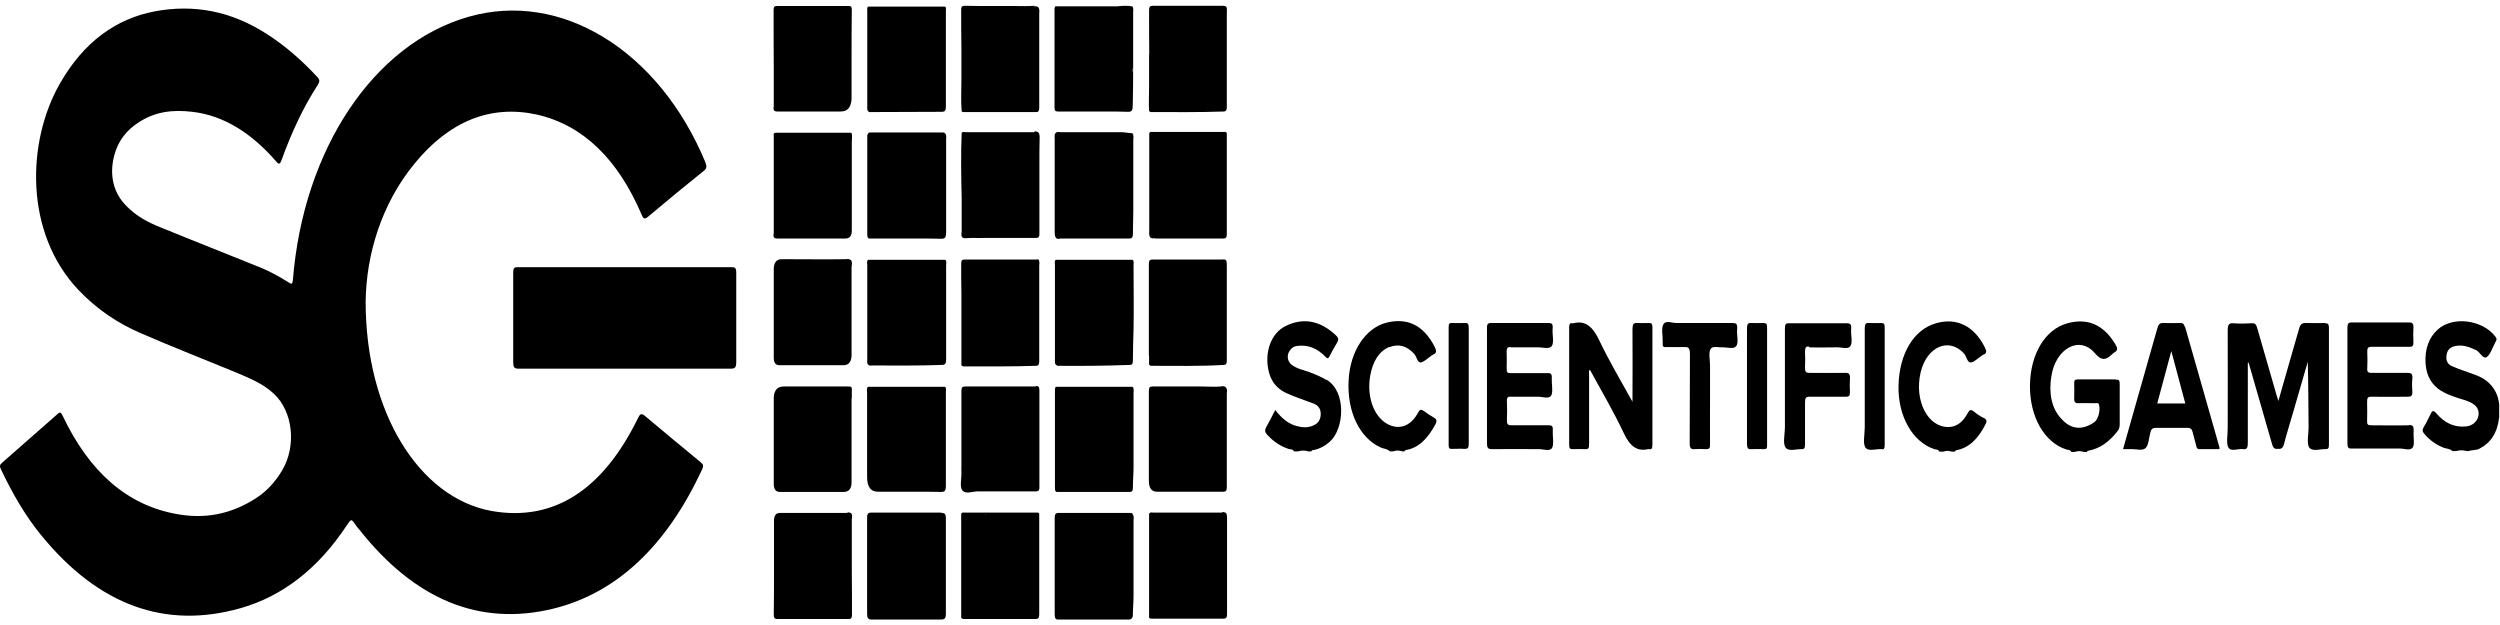
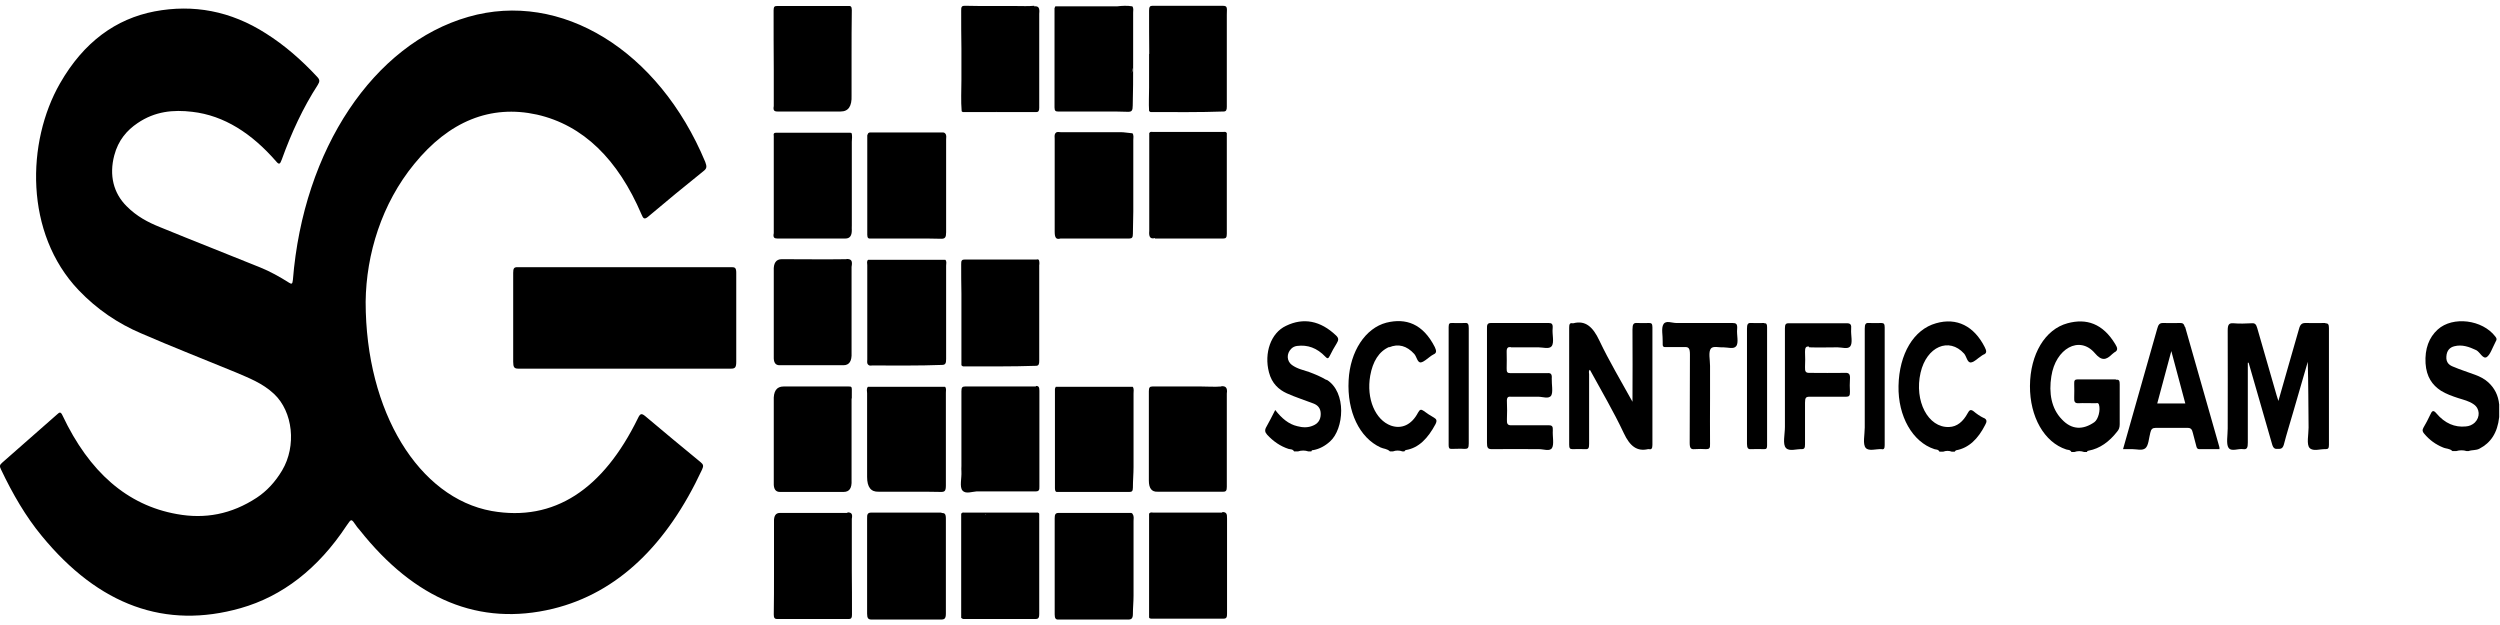
<svg xmlns="http://www.w3.org/2000/svg" width="120px" height="30px" viewBox="0 0 120 30" version="1.1">
  <g id="surface1">
    <path style=" stroke:none;fill-rule:nonzero;fill:rgb(0%,0%,0%);fill-opacity:1;" d="M 101.543 18.211 C 100.941 18.211 100.328 18.211 99.723 18.211 C 99.602 18.211 99.551 18.254 99.562 18.43 C 99.562 18.648 99.574 18.863 99.562 19.082 C 99.551 19.285 99.594 19.355 99.754 19.355 C 100.023 19.34 100.309 19.355 100.59 19.355 C 100.641 19.355 100.711 19.312 100.75 19.422 C 100.832 19.68 100.719 20.129 100.527 20.266 C 99.996 20.633 99.453 20.648 98.969 20.129 C 98.465 19.613 98.336 18.863 98.465 18.062 C 98.668 16.727 99.812 16.09 100.547 16.945 C 100.879 17.34 101.094 17.285 101.383 17 C 101.414 16.973 101.445 16.945 101.484 16.918 C 101.676 16.824 101.645 16.699 101.535 16.523 C 100.93 15.516 100.137 15.273 99.242 15.516 C 98.164 15.805 97.449 17 97.438 18.523 C 97.43 20.008 98.125 21.23 99.18 21.574 C 99.262 21.602 99.359 21.574 99.43 21.695 L 99.574 21.695 C 99.723 21.641 99.883 21.641 100.035 21.695 L 100.176 21.695 C 100.188 21.629 100.227 21.641 100.266 21.629 C 100.789 21.531 101.242 21.207 101.625 20.715 C 101.707 20.621 101.746 20.523 101.746 20.363 C 101.746 19.723 101.746 19.098 101.746 18.457 C 101.746 18.293 101.727 18.211 101.586 18.227 Z M 101.543 18.211 " />
    <path style=" stroke:none;fill-rule:nonzero;fill:rgb(0%,0%,0%);fill-opacity:1;" d="M 63.668 18.238 C 63.395 18.074 63.125 17.965 62.844 17.859 C 62.562 17.762 62.27 17.707 62.008 17.516 C 61.758 17.328 61.746 16.973 61.977 16.742 C 62.059 16.66 62.148 16.621 62.258 16.605 C 62.762 16.539 63.215 16.699 63.617 17.121 C 63.707 17.219 63.758 17.23 63.828 17.082 C 63.93 16.879 64.039 16.672 64.16 16.484 C 64.262 16.32 64.262 16.227 64.129 16.102 C 63.387 15.395 62.57 15.23 61.727 15.641 C 61 15.98 60.668 16.945 60.91 17.871 C 61.051 18.414 61.383 18.703 61.766 18.879 C 62.188 19.07 62.621 19.203 63.043 19.367 C 63.227 19.438 63.395 19.57 63.395 19.871 C 63.395 20.184 63.227 20.348 63.023 20.43 C 62.773 20.539 62.52 20.523 62.27 20.457 C 61.855 20.363 61.516 20.074 61.211 19.68 C 61.062 19.969 60.93 20.238 60.789 20.484 C 60.699 20.633 60.711 20.742 60.82 20.863 C 61.121 21.191 61.465 21.422 61.848 21.547 C 61.938 21.574 62.047 21.547 62.117 21.668 L 62.301 21.668 C 62.469 21.613 62.641 21.613 62.801 21.668 L 62.945 21.668 C 62.965 21.586 63.016 21.613 63.055 21.602 C 63.336 21.547 63.598 21.41 63.84 21.191 C 64.512 20.594 64.652 18.824 63.68 18.227 Z M 63.668 18.238 " />
    <path style=" stroke:none;fill-rule:nonzero;fill:rgb(0%,0%,0%);fill-opacity:1;" d="M 66.676 16.672 C 67.121 16.484 67.523 16.594 67.883 16.988 C 68.004 17.121 68.035 17.422 68.207 17.395 C 68.355 17.367 68.5 17.219 68.641 17.121 C 68.688 17.082 68.75 17.043 68.801 17.016 C 68.973 16.945 68.949 16.836 68.871 16.66 C 68.297 15.531 67.48 15.258 66.547 15.488 C 65.539 15.75 64.805 16.863 64.734 18.254 C 64.652 19.762 65.258 21.016 66.266 21.477 C 66.414 21.547 66.574 21.531 66.719 21.668 L 66.859 21.668 C 67.008 21.613 67.168 21.613 67.32 21.668 L 67.41 21.668 C 67.41 21.668 67.441 21.613 67.48 21.602 C 68.105 21.504 68.547 21.027 68.902 20.363 C 68.992 20.184 68.949 20.117 68.832 20.047 C 68.66 19.953 68.5 19.844 68.336 19.723 C 68.215 19.641 68.156 19.641 68.066 19.805 C 67.754 20.402 67.27 20.605 66.766 20.43 C 66.012 20.156 65.578 19.137 65.77 18.035 C 65.891 17.355 66.184 16.863 66.695 16.648 Z M 66.676 16.672 " />
    <path style=" stroke:none;fill-rule:nonzero;fill:rgb(0%,0%,0%);fill-opacity:1;" d="M 95.215 20.062 C 95.043 19.98 94.871 19.859 94.723 19.734 C 94.59 19.641 94.531 19.68 94.449 19.832 C 94.23 20.238 93.938 20.484 93.555 20.496 C 92.547 20.539 91.875 19.246 92.188 17.887 C 92.477 16.633 93.555 16.172 94.277 16.973 C 94.398 17.109 94.43 17.438 94.621 17.395 C 94.781 17.367 94.922 17.203 95.074 17.109 C 95.113 17.082 95.156 17.043 95.195 17.027 C 95.387 16.961 95.355 16.836 95.266 16.66 C 94.754 15.652 93.926 15.23 92.93 15.516 C 91.855 15.816 91.16 16.988 91.129 18.523 C 91.098 19.98 91.805 21.219 92.852 21.559 C 92.93 21.586 93.031 21.559 93.094 21.68 L 93.273 21.68 C 93.414 21.629 93.555 21.629 93.684 21.68 L 93.828 21.68 C 93.828 21.68 93.855 21.629 93.898 21.613 C 94.5 21.504 94.945 21.07 95.285 20.402 C 95.367 20.254 95.395 20.145 95.227 20.062 Z M 95.215 20.062 " />
    <path style=" stroke:none;fill-rule:nonzero;fill:rgb(0%,0%,0%);fill-opacity:1;" d="M 119.961 19.422 C 119.918 18.961 119.727 18.621 119.445 18.359 C 119.254 18.184 119.035 18.074 118.812 17.992 C 118.461 17.859 118.098 17.75 117.746 17.598 C 117.574 17.531 117.402 17.41 117.426 17.109 C 117.445 16.809 117.605 16.672 117.805 16.621 C 118.18 16.523 118.52 16.648 118.863 16.809 C 119.043 16.906 119.184 17.258 119.367 17.137 C 119.527 17.027 119.629 16.715 119.75 16.484 C 119.77 16.457 119.777 16.414 119.797 16.387 C 119.859 16.293 119.84 16.238 119.777 16.156 C 119.156 15.34 117.734 15.164 117.012 15.816 C 116.59 16.199 116.387 16.742 116.426 17.438 C 116.469 18.09 116.75 18.484 117.164 18.754 C 117.426 18.918 117.715 19.016 117.996 19.109 C 118.25 19.191 118.512 19.246 118.742 19.41 C 119.035 19.613 119.055 20.02 118.793 20.281 C 118.66 20.402 118.52 20.457 118.359 20.469 C 117.828 20.523 117.352 20.32 116.949 19.844 C 116.801 19.668 116.738 19.707 116.648 19.914 C 116.547 20.129 116.449 20.32 116.328 20.523 C 116.258 20.648 116.277 20.715 116.355 20.809 C 116.617 21.125 116.922 21.34 117.262 21.477 C 117.414 21.547 117.586 21.52 117.715 21.652 L 117.898 21.652 C 118.066 21.602 118.238 21.602 118.398 21.652 L 118.492 21.652 C 118.66 21.586 118.852 21.629 119.023 21.531 C 119.547 21.258 119.879 20.785 119.961 20.02 L 119.961 19.395 C 119.961 19.395 119.93 19.395 119.918 19.395 Z M 119.961 19.422 " />
    <path style=" stroke:none;fill-rule:nonzero;fill:rgb(0%,0%,0%);fill-opacity:1;" d="M 111.609 15.504 C 111.297 15.504 110.973 15.516 110.66 15.504 C 110.492 15.504 110.41 15.57 110.352 15.789 C 110.027 16.934 109.695 18.062 109.363 19.246 C 109.332 19.137 109.305 19.055 109.281 18.988 C 108.973 17.91 108.66 16.824 108.348 15.75 C 108.297 15.57 108.238 15.504 108.094 15.516 C 107.793 15.531 107.492 15.543 107.199 15.516 C 107 15.504 106.93 15.57 106.93 15.855 C 106.938 17.422 106.93 19 106.93 20.566 C 106.93 20.891 106.848 21.312 106.969 21.492 C 107.109 21.695 107.43 21.52 107.672 21.559 C 107.863 21.586 107.895 21.477 107.895 21.246 C 107.895 19.969 107.895 18.688 107.895 17.41 L 107.934 17.41 C 107.953 17.477 107.977 17.559 107.996 17.625 C 108.348 18.863 108.711 20.09 109.062 21.328 C 109.121 21.531 109.203 21.559 109.344 21.547 C 109.465 21.547 109.566 21.547 109.625 21.34 C 109.758 20.824 109.918 20.32 110.066 19.805 C 110.301 18.988 110.539 18.172 110.773 17.367 C 110.801 18.43 110.801 19.477 110.812 20.523 C 110.812 20.863 110.703 21.34 110.863 21.504 C 111.035 21.68 111.367 21.547 111.629 21.559 C 111.75 21.559 111.789 21.52 111.789 21.355 C 111.789 19.492 111.789 17.613 111.789 15.75 C 111.789 15.57 111.75 15.516 111.617 15.516 Z M 111.609 15.504 " />
    <path style=" stroke:none;fill-rule:nonzero;fill:rgb(0%,0%,0%);fill-opacity:1;" d="M 79.164 15.504 C 78.973 15.504 78.781 15.516 78.59 15.504 C 78.41 15.488 78.359 15.559 78.359 15.816 C 78.371 16.934 78.359 18.062 78.359 19.285 C 77.797 18.266 77.242 17.34 76.77 16.348 C 76.457 15.68 76.094 15.367 75.523 15.516 C 75.512 15.516 75.492 15.516 75.473 15.516 C 75.34 15.488 75.32 15.586 75.32 15.734 C 75.32 17.598 75.32 19.477 75.32 21.34 C 75.32 21.504 75.352 21.559 75.473 21.559 C 75.684 21.559 75.883 21.547 76.094 21.559 C 76.258 21.574 76.277 21.492 76.277 21.301 C 76.277 20.184 76.277 19.082 76.277 17.965 C 76.277 17.898 76.238 17.805 76.316 17.75 C 76.871 18.77 77.453 19.75 77.945 20.797 C 78.238 21.422 78.582 21.68 79.105 21.559 C 79.113 21.559 79.133 21.559 79.156 21.559 C 79.266 21.586 79.316 21.531 79.316 21.355 C 79.316 19.477 79.316 17.586 79.316 15.707 C 79.316 15.531 79.266 15.504 79.156 15.504 Z M 79.164 15.504 " />
-     <path style=" stroke:none;fill-rule:nonzero;fill:rgb(0%,0%,0%);fill-opacity:1;" d="M 115.621 20.414 C 115.02 20.43 114.406 20.414 113.801 20.414 C 113.66 20.414 113.609 20.375 113.621 20.172 C 113.629 19.887 113.629 19.586 113.621 19.301 C 113.621 19.109 113.648 19.043 113.801 19.043 C 114.395 19.055 114.988 19.043 115.582 19.043 C 115.734 19.043 115.805 19 115.793 18.77 C 115.773 18.578 115.773 18.375 115.793 18.184 C 115.812 17.938 115.734 17.898 115.574 17.898 C 114.988 17.898 114.406 17.898 113.82 17.898 C 113.68 17.898 113.609 17.859 113.629 17.652 C 113.641 17.41 113.641 17.148 113.629 16.906 C 113.621 16.699 113.672 16.648 113.82 16.648 C 114.434 16.648 115.051 16.648 115.664 16.648 C 115.805 16.648 115.855 16.594 115.844 16.402 C 115.832 16.184 115.832 15.965 115.844 15.75 C 115.855 15.531 115.793 15.477 115.645 15.477 C 114.719 15.477 113.801 15.477 112.875 15.477 C 112.715 15.477 112.676 15.543 112.676 15.75 C 112.676 16.66 112.676 17.57 112.676 18.496 C 112.676 19.422 112.676 20.348 112.676 21.273 C 112.676 21.477 112.715 21.531 112.867 21.531 C 113.648 21.531 114.434 21.531 115.219 21.531 C 115.422 21.531 115.691 21.652 115.812 21.477 C 115.914 21.328 115.832 20.961 115.855 20.703 C 115.863 20.469 115.824 20.402 115.645 20.402 Z M 115.621 20.414 " />
    <path style=" stroke:none;fill-rule:nonzero;fill:rgb(0%,0%,0%);fill-opacity:1;" d="M 72.512 16.672 C 72.957 16.672 73.41 16.672 73.852 16.672 C 74.062 16.672 74.355 16.77 74.477 16.621 C 74.617 16.441 74.496 16.047 74.527 15.762 C 74.547 15.543 74.477 15.504 74.336 15.504 C 73.41 15.504 72.492 15.504 71.566 15.504 C 71.395 15.504 71.367 15.586 71.375 15.789 C 71.375 16.699 71.375 17.613 71.375 18.539 C 71.375 19.465 71.375 20.348 71.375 21.246 C 71.375 21.477 71.406 21.559 71.598 21.559 C 72.363 21.547 73.117 21.559 73.883 21.559 C 74.094 21.559 74.387 21.68 74.496 21.504 C 74.605 21.328 74.516 20.945 74.535 20.66 C 74.547 20.469 74.496 20.414 74.355 20.414 C 73.75 20.414 73.137 20.414 72.535 20.414 C 72.371 20.414 72.32 20.348 72.332 20.129 C 72.344 19.844 72.344 19.57 72.332 19.285 C 72.32 19.07 72.383 19.027 72.523 19.043 C 72.965 19.043 73.398 19.043 73.84 19.043 C 74.055 19.043 74.336 19.164 74.457 18.988 C 74.555 18.824 74.477 18.457 74.484 18.172 C 74.504 17.938 74.426 17.898 74.273 17.91 C 73.68 17.91 73.086 17.91 72.492 17.91 C 72.363 17.91 72.312 17.871 72.32 17.68 C 72.32 17.422 72.332 17.164 72.32 16.906 C 72.312 16.688 72.383 16.648 72.523 16.66 Z M 72.512 16.672 " />
    <path style=" stroke:none;fill-rule:nonzero;fill:rgb(0%,0%,0%);fill-opacity:1;" d="M 86.844 16.672 C 87.297 16.688 87.75 16.672 88.203 16.672 C 88.414 16.672 88.684 16.77 88.805 16.633 C 88.945 16.469 88.836 16.09 88.855 15.805 C 88.875 15.598 88.836 15.516 88.652 15.516 C 87.719 15.516 86.793 15.516 85.855 15.516 C 85.715 15.516 85.676 15.57 85.676 15.762 C 85.676 16.688 85.676 17.613 85.676 18.539 C 85.676 19.191 85.676 19.844 85.676 20.496 C 85.676 20.852 85.555 21.328 85.727 21.504 C 85.887 21.68 86.23 21.547 86.48 21.559 C 86.609 21.559 86.641 21.504 86.641 21.328 C 86.641 20.66 86.641 19.992 86.641 19.328 C 86.641 19.082 86.691 19.043 86.863 19.043 C 87.445 19.043 88.031 19.043 88.613 19.043 C 88.754 19.043 88.805 19 88.797 18.797 C 88.785 18.605 88.785 18.402 88.797 18.211 C 88.816 17.98 88.766 17.887 88.574 17.898 C 88 17.91 87.418 17.898 86.844 17.898 C 86.672 17.898 86.633 17.832 86.641 17.613 C 86.652 17.383 86.652 17.137 86.641 16.891 C 86.641 16.699 86.672 16.621 86.824 16.633 Z M 86.844 16.672 " />
    <path style=" stroke:none;fill-rule:nonzero;fill:rgb(0%,0%,0%);fill-opacity:1;" d="M 83.16 15.504 C 82.266 15.504 81.359 15.504 80.465 15.504 C 80.25 15.504 79.969 15.367 79.848 15.559 C 79.727 15.75 79.82 16.117 79.809 16.402 C 79.809 16.43 79.809 16.441 79.809 16.469 C 79.797 16.621 79.84 16.672 79.949 16.66 C 80.25 16.66 80.555 16.66 80.844 16.66 C 81.047 16.648 81.117 16.699 81.117 17.016 C 81.105 18.43 81.117 19.844 81.105 21.258 C 81.105 21.52 81.168 21.574 81.34 21.559 C 81.52 21.547 81.711 21.547 81.891 21.559 C 82.043 21.559 82.094 21.52 82.082 21.301 C 82.074 20.578 82.082 19.844 82.082 19.125 C 82.082 18.605 82.082 18.09 82.082 17.559 C 82.082 17.273 81.992 16.891 82.125 16.727 C 82.242 16.594 82.516 16.688 82.727 16.672 C 82.938 16.672 83.211 16.77 83.332 16.621 C 83.473 16.457 83.352 16.074 83.383 15.789 C 83.402 15.543 83.332 15.504 83.16 15.504 Z M 83.16 15.504 " />
    <path style=" stroke:none;fill-rule:nonzero;fill:rgb(0%,0%,0%);fill-opacity:1;" d="M 70.5 15.75 C 70.5 15.559 70.461 15.488 70.32 15.504 C 70.109 15.516 69.906 15.504 69.695 15.504 C 69.586 15.504 69.535 15.516 69.535 15.695 C 69.535 17.586 69.535 19.477 69.535 21.367 C 69.535 21.504 69.566 21.547 69.664 21.547 C 69.875 21.547 70.098 21.531 70.309 21.547 C 70.461 21.547 70.5 21.504 70.5 21.285 C 70.5 20.375 70.5 19.465 70.5 18.539 C 70.5 17.613 70.5 16.672 70.5 15.734 Z M 70.5 15.75 " />
    <path style=" stroke:none;fill-rule:nonzero;fill:rgb(0%,0%,0%);fill-opacity:1;" d="M 84.68 15.504 C 84.469 15.504 84.266 15.516 84.055 15.504 C 83.895 15.488 83.855 15.57 83.855 15.777 C 83.855 16.688 83.855 17.598 83.855 18.523 C 83.855 19.449 83.855 20.375 83.855 21.301 C 83.855 21.504 83.906 21.574 84.047 21.559 C 84.258 21.547 84.477 21.559 84.688 21.559 C 84.789 21.559 84.82 21.52 84.82 21.383 C 84.82 19.492 84.82 17.598 84.82 15.707 C 84.82 15.559 84.789 15.504 84.68 15.516 Z M 84.68 15.504 " />
    <path style=" stroke:none;fill-rule:nonzero;fill:rgb(0%,0%,0%);fill-opacity:1;" d="M 90.316 15.504 C 90.113 15.504 89.91 15.516 89.711 15.504 C 89.551 15.488 89.508 15.559 89.508 15.777 C 89.508 16.688 89.508 17.598 89.508 18.523 C 89.508 19.191 89.508 19.859 89.508 20.523 C 89.508 20.863 89.398 21.328 89.559 21.504 C 89.711 21.668 90.043 21.547 90.293 21.559 C 90.293 21.559 90.316 21.559 90.316 21.559 C 90.426 21.586 90.465 21.531 90.465 21.367 C 90.465 19.492 90.465 17.613 90.465 15.723 C 90.465 15.559 90.434 15.504 90.305 15.504 Z M 90.316 15.504 " />
    <path style=" stroke:none;fill-rule:nonzero;fill:rgb(0%,0%,0%);fill-opacity:1;" d="M 104.875 15.695 C 104.824 15.531 104.766 15.504 104.652 15.504 C 104.371 15.504 104.102 15.516 103.82 15.504 C 103.656 15.504 103.598 15.586 103.547 15.777 C 103.324 16.566 103.094 17.355 102.871 18.156 C 102.551 19.273 102.238 20.402 101.906 21.559 C 102.078 21.559 102.219 21.559 102.359 21.559 C 102.57 21.559 102.812 21.641 102.973 21.52 C 103.133 21.395 103.145 21.027 103.215 20.77 C 103.254 20.594 103.324 20.539 103.465 20.539 C 103.98 20.539 104.492 20.539 105.016 20.539 C 105.156 20.539 105.219 20.605 105.258 20.785 C 105.309 20.988 105.367 21.191 105.418 21.395 C 105.438 21.492 105.469 21.559 105.559 21.559 C 105.883 21.559 106.203 21.559 106.535 21.559 C 106.535 21.492 106.535 21.449 106.516 21.41 C 105.973 19.504 105.43 17.598 104.887 15.695 Z M 103.547 19.367 C 103.77 18.539 103.988 17.723 104.223 16.852 C 104.453 17.723 104.676 18.539 104.895 19.367 Z M 103.547 19.367 " />
    <path style=" stroke:none;fill-rule:nonzero;fill:rgb(0%,0%,0%);fill-opacity:1;" d="M 30.965 19.969 C 30.793 19.832 30.73 19.844 30.621 20.074 C 28.949 23.492 26.598 25.055 23.598 24.527 C 20.117 23.898 17.551 19.789 17.551 14.484 C 17.578 12.195 18.324 9.773 19.883 7.871 C 21.555 5.816 23.547 5.012 25.77 5.5 C 27.996 6.004 29.664 7.652 30.793 10.293 C 30.871 10.48 30.922 10.551 31.094 10.414 C 31.98 9.664 32.875 8.93 33.77 8.211 C 33.934 8.086 33.934 7.992 33.852 7.773 C 31.617 2.414 26.93 -0.473 22.48 0.809 C 17.934 2.113 14.562 7.16 14.059 13.434 C 14.039 13.652 13.988 13.641 13.875 13.57 C 13.426 13.285 12.961 13.027 12.488 12.836 C 10.887 12.184 9.277 11.559 7.68 10.902 C 7.105 10.672 6.562 10.387 6.078 9.898 C 5.445 9.27 5.234 8.414 5.484 7.461 C 5.676 6.727 6.098 6.25 6.602 5.91 C 7.438 5.34 8.32 5.258 9.227 5.367 C 10.766 5.543 12.094 6.414 13.254 7.746 C 13.402 7.926 13.445 7.871 13.523 7.664 C 13.988 6.371 14.551 5.16 15.254 4.074 C 15.355 3.91 15.355 3.828 15.227 3.691 C 14.469 2.875 13.656 2.168 12.77 1.609 C 11.07 0.52 9.277 0.195 7.418 0.547 C 5.574 0.902 4.023 2.004 2.879 4.004 C 1.27 6.809 1.168 11.191 3.773 13.926 C 4.668 14.863 5.676 15.531 6.754 15.992 C 8.262 16.648 9.793 17.246 11.312 17.871 C 11.945 18.145 12.598 18.387 13.152 18.906 C 14.066 19.762 14.238 21.41 13.543 22.578 C 13.211 23.137 12.801 23.574 12.328 23.887 C 11.109 24.688 9.84 24.922 8.492 24.676 C 6.109 24.254 4.285 22.66 3 19.941 C 2.918 19.762 2.859 19.777 2.746 19.887 C 1.863 20.66 0.984 21.438 0.102 22.211 C -0.02 22.32 -0.031 22.375 0.051 22.539 C 0.605 23.707 1.238 24.797 2.004 25.723 C 4.75 29.07 7.949 30.215 11.551 29.191 C 13.555 28.621 15.266 27.301 16.633 25.234 C 16.867 24.895 16.855 24.879 17.098 25.234 C 17.148 25.316 17.207 25.367 17.27 25.449 C 19.906 28.77 23.004 30.078 26.547 29.219 C 29.656 28.457 32.02 26.145 33.699 22.539 C 33.781 22.363 33.762 22.293 33.629 22.184 C 32.734 21.449 31.848 20.715 30.965 19.969 Z M 30.965 19.969 " />
    <path style=" stroke:none;fill-rule:nonzero;fill:rgb(0%,0%,0%);fill-opacity:1;" d="M 35.121 12.824 C 31.688 12.824 28.258 12.824 24.836 12.824 C 24.676 12.824 24.633 12.879 24.633 13.094 C 24.633 14.523 24.633 15.938 24.633 17.367 C 24.633 17.625 24.684 17.695 24.875 17.695 C 26.586 17.695 28.285 17.695 29.996 17.695 C 31.707 17.695 33.398 17.695 35.098 17.695 C 35.289 17.695 35.34 17.625 35.34 17.367 C 35.34 15.938 35.34 14.523 35.34 13.094 C 35.34 12.863 35.281 12.824 35.129 12.824 Z M 35.121 12.824 " />
    <path style=" stroke:none;fill-rule:nonzero;fill:rgb(0%,0%,0%);fill-opacity:1;" d="M 49.723 18.551 C 49.469 18.551 49.219 18.551 48.965 18.551 L 47.77 18.551 C 47.285 18.551 46.801 18.551 46.32 18.551 C 46.188 18.551 46.148 18.605 46.148 18.781 C 46.148 19.438 46.148 20.09 46.148 20.742 L 46.148 22.363 C 46.148 22.457 46.137 22.551 46.148 22.633 C 46.168 22.945 46.047 23.367 46.199 23.547 C 46.352 23.723 46.652 23.602 46.883 23.586 C 47.426 23.586 47.961 23.586 48.504 23.586 C 48.906 23.586 49.316 23.586 49.723 23.586 C 49.852 23.586 49.902 23.531 49.891 23.355 C 49.891 22.812 49.891 22.254 49.891 21.707 L 49.891 19.531 C 49.891 19.273 49.891 19.016 49.891 18.754 C 49.891 18.578 49.852 18.523 49.723 18.523 Z M 49.723 18.551 " />
    <path style=" stroke:none;fill-rule:nonzero;fill:rgb(0%,0%,0%);fill-opacity:1;" d="M 58.625 18.551 C 58.293 18.578 57.973 18.551 57.641 18.551 C 57.168 18.551 56.684 18.551 56.211 18.551 C 55.91 18.551 55.617 18.551 55.316 18.551 C 55.184 18.551 55.145 18.605 55.145 18.781 C 55.145 19.191 55.145 19.586 55.145 19.992 C 55.145 20.633 55.145 21.285 55.145 21.926 C 55.145 22.309 55.145 22.688 55.145 23.07 C 55.145 23.441 55.285 23.617 55.566 23.602 C 56.07 23.602 56.582 23.602 57.086 23.602 C 57.629 23.602 58.172 23.602 58.719 23.602 C 58.848 23.602 58.887 23.547 58.887 23.367 C 58.887 22.633 58.887 21.898 58.887 21.164 C 58.887 20.457 58.887 19.75 58.887 19.043 C 58.887 19.043 58.887 18.934 58.887 18.891 C 58.93 18.605 58.828 18.523 58.625 18.539 Z M 58.625 18.551 " />
-     <path style=" stroke:none;fill-rule:nonzero;fill:rgb(0%,0%,0%);fill-opacity:1;" d="M 50.637 17.246 C 50.637 17.34 50.617 17.438 50.676 17.504 C 50.707 17.516 50.727 17.543 50.758 17.559 C 51.914 17.57 53.07 17.559 54.238 17.516 C 54.352 17.516 54.379 17.449 54.379 17.301 C 54.379 16.797 54.398 16.305 54.41 15.805 C 54.43 14.781 54.41 13.773 54.41 12.754 C 54.41 12.66 54.441 12.551 54.371 12.469 C 53.906 12.469 53.445 12.469 52.98 12.469 L 51.926 12.469 C 51.512 12.469 51.09 12.469 50.676 12.469 C 50.605 12.535 50.637 12.645 50.637 12.727 C 50.637 14.238 50.637 15.734 50.637 17.246 Z M 50.637 17.246 " />
    <path style=" stroke:none;fill-rule:nonzero;fill:rgb(0%,0%,0%);fill-opacity:1;" d="M 58.668 24.605 C 57.57 24.605 56.473 24.605 55.367 24.605 C 55.297 24.605 55.215 24.566 55.156 24.66 C 55.156 25.602 55.156 26.527 55.156 27.465 L 55.156 28.77 C 55.156 29.059 55.156 29.355 55.156 29.641 C 55.176 29.684 55.215 29.695 55.254 29.695 C 56.414 29.695 57.578 29.695 58.738 29.695 C 58.887 29.695 58.898 29.602 58.898 29.438 C 58.898 28.172 58.898 26.906 58.898 25.641 C 58.898 25.395 58.898 25.137 58.898 24.895 C 58.906 24.648 58.859 24.578 58.668 24.578 Z M 58.668 24.605 " />
-     <path style=" stroke:none;fill-rule:nonzero;fill:rgb(0%,0%,0%);fill-opacity:1;" d="M 55.156 17.07 C 55.156 17.219 55.156 17.355 55.156 17.504 C 55.156 17.504 55.215 17.559 55.254 17.559 C 56.414 17.559 57.578 17.586 58.738 17.516 C 58.867 17.516 58.887 17.438 58.887 17.285 C 58.887 16.797 58.887 16.305 58.887 15.816 C 58.887 15.312 58.887 14.824 58.887 14.32 C 58.887 13.828 58.887 13.328 58.887 12.836 C 58.887 12.441 58.887 12.441 58.586 12.457 C 58.566 12.457 58.535 12.457 58.516 12.457 C 57.992 12.457 57.469 12.457 56.945 12.457 C 56.402 12.457 55.859 12.457 55.316 12.457 C 55.184 12.457 55.145 12.512 55.145 12.688 C 55.145 13.422 55.145 14.156 55.145 14.891 L 55.145 17.07 Z M 55.156 17.07 " />
    <path style=" stroke:none;fill-rule:nonzero;fill:rgb(0%,0%,0%);fill-opacity:1;" d="M 50.625 11.121 C 50.625 11.434 50.707 11.504 50.906 11.449 C 51.262 11.449 51.613 11.449 51.977 11.449 C 52.379 11.449 52.781 11.449 53.172 11.449 C 53.516 11.449 53.867 11.449 54.207 11.449 C 54.34 11.449 54.379 11.395 54.379 11.219 C 54.379 10.863 54.398 10.508 54.398 10.156 C 54.398 9.012 54.398 7.871 54.398 6.727 C 54.398 6.617 54.43 6.496 54.359 6.398 C 54.168 6.387 53.977 6.344 53.785 6.344 C 52.832 6.344 51.863 6.344 50.906 6.344 C 50.828 6.344 50.738 6.305 50.668 6.387 C 50.598 6.469 50.625 6.578 50.625 6.672 C 50.625 8.141 50.625 9.625 50.625 11.094 Z M 50.625 11.121 " />
-     <path style=" stroke:none;fill-rule:nonzero;fill:rgb(0%,0%,0%);fill-opacity:1;" d="M 49.648 6.344 C 48.555 6.344 47.445 6.344 46.352 6.344 C 46.277 6.344 46.207 6.305 46.16 6.387 C 46.117 7.422 46.137 8.469 46.16 9.504 L 46.16 11.121 C 46.117 11.367 46.18 11.449 46.371 11.434 C 46.652 11.406 46.934 11.434 47.215 11.422 L 48.504 11.422 C 48.906 11.422 49.316 11.422 49.723 11.422 C 49.852 11.422 49.902 11.367 49.891 11.191 C 49.891 10.645 49.891 10.086 49.891 9.543 C 49.891 8.957 49.891 8.371 49.891 7.801 C 49.891 7.422 49.891 7.027 49.902 6.645 C 49.91 6.387 49.852 6.305 49.66 6.305 Z M 49.648 6.344 " />
    <path style=" stroke:none;fill-rule:nonzero;fill:rgb(0%,0%,0%);fill-opacity:1;" d="M 49.891 12.672 C 49.891 12.535 49.891 12.414 49.75 12.457 L 48.594 12.457 C 48.18 12.457 47.77 12.457 47.348 12.457 C 47.004 12.457 46.652 12.457 46.309 12.457 C 46.18 12.457 46.129 12.496 46.137 12.688 C 46.137 13.148 46.137 13.613 46.148 14.09 L 46.148 15.777 C 46.148 16.332 46.148 16.906 46.148 17.465 C 46.148 17.488 46.148 17.504 46.148 17.531 C 46.148 17.531 46.199 17.586 46.23 17.586 C 47.395 17.586 48.562 17.598 49.73 17.559 C 49.863 17.559 49.883 17.465 49.883 17.328 C 49.883 16.824 49.883 16.305 49.883 15.805 C 49.883 15.258 49.883 14.727 49.883 14.184 C 49.883 13.695 49.883 13.219 49.883 12.727 Z M 49.891 12.672 " />
    <path style=" stroke:none;fill-rule:nonzero;fill:rgb(0%,0%,0%);fill-opacity:1;" d="M 55.426 11.449 C 55.656 11.449 55.891 11.449 56.121 11.449 C 56.414 11.449 56.703 11.449 56.996 11.449 C 57.289 11.449 57.578 11.449 57.871 11.449 C 58.152 11.449 58.434 11.449 58.719 11.449 C 58.848 11.449 58.887 11.395 58.887 11.219 C 58.887 10.836 58.887 10.453 58.887 10.074 C 58.887 9.652 58.887 9.242 58.887 8.82 C 58.887 8.441 58.887 8.074 58.887 7.691 C 58.887 7.367 58.887 7.027 58.887 6.699 C 58.887 6.59 58.887 6.496 58.887 6.387 C 58.836 6.305 58.777 6.332 58.719 6.332 C 57.59 6.332 56.465 6.332 55.336 6.332 C 55.277 6.332 55.215 6.305 55.164 6.387 C 55.164 7.176 55.164 7.965 55.164 8.754 L 55.164 10.375 C 55.164 10.605 55.164 10.852 55.164 11.082 C 55.133 11.395 55.234 11.488 55.445 11.422 Z M 55.426 11.449 " />
    <path style=" stroke:none;fill-rule:nonzero;fill:rgb(0%,0%,0%);fill-opacity:1;" d="M 40.887 19.125 C 40.887 19.125 40.887 19.016 40.887 18.973 C 40.887 18.469 40.926 18.566 40.582 18.551 C 39.598 18.551 38.602 18.551 37.613 18.551 C 37.273 18.551 37.117 18.781 37.141 19.246 L 37.141 20.676 C 37.141 20.797 37.141 20.918 37.141 21.055 L 37.141 21.367 C 37.141 21.492 37.141 21.613 37.141 21.75 L 37.141 23.18 C 37.129 23.469 37.227 23.613 37.434 23.613 L 40.492 23.613 C 40.77 23.613 40.895 23.43 40.875 23.055 L 40.875 21.246 C 40.875 21.137 40.875 21.043 40.875 20.934 C 40.875 20.809 40.875 20.688 40.875 20.551 L 40.875 19.871 C 40.875 19.625 40.875 19.367 40.875 19.125 Z M 40.887 19.125 " />
    <path style=" stroke:none;fill-rule:nonzero;fill:rgb(0%,0%,0%);fill-opacity:1;" d="M 49.648 0.277 C 49.359 0.305 49.066 0.289 48.773 0.289 L 47.668 0.289 C 47.215 0.289 46.762 0.289 46.309 0.277 C 46.18 0.277 46.129 0.316 46.137 0.508 C 46.137 1.121 46.137 1.73 46.148 2.344 C 46.148 2.848 46.148 3.34 46.148 3.84 C 46.148 4.344 46.117 4.836 46.16 5.34 C 46.16 5.34 46.199 5.379 46.219 5.379 C 46.609 5.379 47.016 5.379 47.406 5.379 C 47.465 5.379 47.527 5.379 47.586 5.379 C 47.586 5.379 47.598 5.379 47.609 5.379 C 48.32 5.379 49.035 5.379 49.742 5.379 C 49.852 5.379 49.883 5.312 49.883 5.176 C 49.883 4.398 49.883 3.637 49.883 2.863 C 49.883 2.18 49.883 1.488 49.883 0.809 C 49.883 0.754 49.883 0.699 49.883 0.656 C 49.91 0.398 49.863 0.277 49.641 0.305 Z M 47.848 5.34 C 47.848 5.34 47.809 5.34 47.789 5.34 C 47.84 5.34 47.891 5.34 47.93 5.312 C 47.898 5.312 47.879 5.34 47.84 5.34 Z M 47.848 5.34 " />
    <path style=" stroke:none;fill-rule:nonzero;fill:rgb(0%,0%,0%);fill-opacity:1;" d="M 40.867 6.398 C 40.867 6.398 40.836 6.371 40.824 6.371 C 40.684 6.371 40.543 6.371 40.414 6.371 C 40.383 6.371 40.344 6.371 40.312 6.371 C 39.297 6.371 38.277 6.371 37.254 6.371 C 37.172 6.371 37.113 6.398 37.141 6.535 C 37.141 6.766 37.141 7 37.141 7.215 C 37.141 7.367 37.141 7.504 37.141 7.652 L 37.141 8.332 C 37.141 8.535 37.141 8.754 37.141 8.957 L 37.141 9.828 C 37.141 9.953 37.141 10.074 37.141 10.195 C 37.141 10.305 37.141 10.402 37.141 10.508 L 37.141 11.191 C 37.094 11.406 37.172 11.449 37.312 11.449 C 38.398 11.449 39.488 11.449 40.582 11.449 C 40.793 11.449 40.891 11.312 40.887 11.039 C 40.875 10.633 40.887 10.973 40.887 10.945 L 40.887 10.633 C 40.887 10.508 40.887 10.387 40.887 10.25 C 40.887 10.129 40.887 10.008 40.887 9.871 L 40.887 7.992 C 40.887 7.746 40.887 7.488 40.887 7.242 C 40.887 7.094 40.887 6.957 40.887 6.809 C 40.895 6.66 40.914 6.508 40.875 6.371 Z M 40.867 6.398 " />
    <path style=" stroke:none;fill-rule:nonzero;fill:rgb(0%,0%,0%);fill-opacity:1;" d="M 54.207 23.613 C 54.32 23.613 54.379 23.586 54.379 23.41 C 54.379 23.082 54.41 22.742 54.41 22.418 C 54.41 21.246 54.41 20.074 54.41 18.891 C 54.41 18.781 54.441 18.66 54.371 18.566 C 54.289 18.566 54.219 18.566 54.137 18.566 C 53.898 18.566 53.645 18.566 53.402 18.566 C 53.062 18.566 52.73 18.566 52.387 18.566 C 51.812 18.566 51.25 18.566 50.676 18.566 C 50.668 18.605 50.637 18.633 50.637 18.676 C 50.637 20.266 50.637 21.844 50.637 23.438 C 50.637 23.574 50.676 23.629 50.777 23.613 C 50.957 23.613 51.148 23.613 51.332 23.613 C 51.762 23.613 52.195 23.613 52.629 23.613 C 53.164 23.613 53.684 23.613 54.219 23.613 Z M 54.359 19.504 Z M 54.359 19.504 " />
    <path style=" stroke:none;fill-rule:nonzero;fill:rgb(0%,0%,0%);fill-opacity:1;" d="M 40.633 12.441 C 39.598 12.457 38.562 12.441 37.523 12.441 C 37.25 12.441 37.121 12.629 37.141 13 L 37.141 17.121 C 37.129 17.395 37.219 17.531 37.414 17.531 C 38.441 17.531 39.457 17.531 40.484 17.531 C 40.766 17.531 40.895 17.332 40.875 16.934 L 40.875 16.375 C 40.875 16.211 40.875 16.047 40.875 15.871 L 40.875 14.617 C 40.875 14.414 40.875 14.195 40.875 13.992 C 40.875 13.828 40.875 13.668 40.875 13.488 L 40.875 12.809 C 40.926 12.523 40.875 12.43 40.633 12.43 Z M 40.633 12.441 " />
    <path style=" stroke:none;fill-rule:nonzero;fill:rgb(0%,0%,0%);fill-opacity:1;" d="M 45.363 12.469 C 45.02 12.469 44.688 12.469 44.348 12.469 L 43.008 12.469 C 42.566 12.469 42.113 12.469 41.672 12.469 C 41.59 12.535 41.629 12.645 41.629 12.727 C 41.629 14.238 41.629 15.734 41.629 17.246 C 41.629 17.34 41.602 17.438 41.672 17.504 C 41.73 17.57 41.801 17.543 41.871 17.543 C 42.988 17.543 44.094 17.559 45.211 17.516 C 45.383 17.516 45.414 17.438 45.414 17.23 C 45.414 15.734 45.414 14.238 45.414 12.754 C 45.414 12.66 45.453 12.551 45.375 12.469 Z M 45.363 12.469 " />
    <path style=" stroke:none;fill-rule:nonzero;fill:rgb(0%,0%,0%);fill-opacity:1;" d="M 54.371 24.676 C 54.328 24.605 54.277 24.621 54.219 24.621 C 53.082 24.621 51.945 24.621 50.809 24.621 C 50.656 24.621 50.625 24.703 50.625 24.879 C 50.625 26.418 50.625 27.953 50.625 29.492 C 50.625 29.684 50.676 29.75 50.816 29.738 C 51.191 29.738 51.574 29.738 51.945 29.738 C 52.68 29.738 53.426 29.738 54.16 29.738 C 54.309 29.738 54.379 29.684 54.379 29.465 C 54.379 29.18 54.41 28.895 54.41 28.594 C 54.41 27.398 54.41 26.199 54.41 25.016 C 54.41 24.906 54.441 24.785 54.371 24.688 Z M 54.371 24.676 " />
    <path style=" stroke:none;fill-rule:nonzero;fill:rgb(0%,0%,0%);fill-opacity:1;" d="M 45.363 18.566 C 45.012 18.566 44.66 18.566 44.297 18.566 L 42.906 18.566 C 42.496 18.566 42.074 18.566 41.66 18.566 C 41.578 18.66 41.621 18.781 41.621 18.879 C 41.621 20.211 41.621 21.559 41.621 22.891 C 41.621 23.383 41.805 23.617 42.172 23.602 C 42.727 23.602 43.281 23.602 43.832 23.602 C 44.277 23.602 44.73 23.602 45.172 23.613 C 45.352 23.613 45.402 23.559 45.402 23.301 C 45.402 21.816 45.402 20.336 45.402 18.852 C 45.402 18.754 45.434 18.648 45.363 18.566 Z M 45.363 19.312 C 45.363 19.312 45.363 19.312 45.363 19.301 Z M 45.363 19.312 " />
    <path style=" stroke:none;fill-rule:nonzero;fill:rgb(0%,0%,0%);fill-opacity:1;" d="M 45.191 24.605 C 44.066 24.605 42.949 24.605 41.82 24.605 C 41.66 24.605 41.609 24.676 41.621 24.895 C 41.621 26.418 41.621 27.926 41.621 29.453 C 41.621 29.668 41.672 29.738 41.832 29.738 C 42.387 29.738 42.938 29.738 43.492 29.738 C 44.055 29.738 44.617 29.738 45.172 29.738 C 45.332 29.738 45.402 29.695 45.402 29.453 C 45.402 27.926 45.402 26.418 45.402 24.895 C 45.402 24.66 45.344 24.621 45.191 24.621 Z M 45.191 24.605 " />
    <path style=" stroke:none;fill-rule:nonzero;fill:rgb(0%,0%,0%);fill-opacity:1;" d="M 45.363 6.398 C 45.312 6.344 45.242 6.359 45.184 6.359 C 44.066 6.359 42.957 6.359 41.84 6.359 C 41.781 6.359 41.723 6.344 41.672 6.398 C 41.66 6.441 41.629 6.469 41.629 6.508 C 41.629 8.102 41.629 9.691 41.629 11.27 C 41.629 11.434 41.691 11.461 41.793 11.449 C 42.043 11.449 42.293 11.449 42.555 11.449 C 43.027 11.449 43.512 11.449 43.984 11.449 C 44.387 11.449 44.781 11.449 45.184 11.461 C 45.363 11.461 45.414 11.395 45.414 11.148 C 45.414 9.664 45.414 8.184 45.414 6.699 C 45.414 6.605 45.445 6.496 45.375 6.414 Z M 45.363 6.398 " />
    <path style=" stroke:none;fill-rule:nonzero;fill:rgb(0%,0%,0%);fill-opacity:1;" d="M 40.676 24.621 C 39.598 24.621 38.512 24.621 37.434 24.621 C 37.234 24.621 37.141 24.762 37.152 25.043 C 37.152 25.207 37.152 25.367 37.152 25.547 C 37.152 25.629 37.152 25.711 37.152 25.789 C 37.152 25.914 37.152 26.035 37.152 26.16 L 37.152 27.531 C 37.152 28.188 37.152 28.84 37.141 29.492 C 37.141 29.641 37.172 29.711 37.293 29.711 C 38.441 29.711 39.598 29.711 40.746 29.711 C 40.875 29.711 40.895 29.641 40.895 29.492 C 40.895 28.797 40.895 28.105 40.887 27.41 L 40.887 26.035 C 40.887 25.926 40.887 25.832 40.887 25.723 C 40.887 25.613 40.887 25.52 40.887 25.41 C 40.887 25.246 40.887 25.082 40.887 24.906 C 40.938 24.648 40.855 24.594 40.676 24.594 Z M 40.676 24.621 " />
    <path style=" stroke:none;fill-rule:nonzero;fill:rgb(0%,0%,0%);fill-opacity:1;" d="M 50.789 5.352 C 51.027 5.352 51.262 5.352 51.5 5.352 L 53.02 5.352 C 53.395 5.352 53.777 5.352 54.148 5.367 C 54.32 5.367 54.371 5.312 54.371 5.066 C 54.391 4.398 54.391 3.746 54.391 3.078 C 54.391 3.012 54.391 2.945 54.391 2.863 C 54.391 2.113 54.391 1.352 54.391 0.602 C 54.391 0.508 54.422 0.398 54.352 0.305 C 54.109 0.262 53.855 0.277 53.613 0.305 C 53.152 0.305 52.688 0.305 52.227 0.305 C 51.703 0.305 51.18 0.305 50.656 0.305 C 50.648 0.332 50.617 0.371 50.617 0.398 C 50.617 1.992 50.617 3.57 50.617 5.16 C 50.617 5.324 50.676 5.352 50.777 5.352 Z M 54.359 1.461 Z M 54.371 3.242 C 54.371 3.242 54.371 3.27 54.371 3.285 C 54.371 3.367 54.352 3.434 54.32 3.5 C 54.34 3.418 54.352 3.34 54.371 3.258 Z M 54.371 3.242 " />
    <path style=" stroke:none;fill-rule:nonzero;fill:rgb(0%,0%,0%);fill-opacity:1;" d="M 49.883 27.914 C 49.883 27.355 49.883 26.785 49.883 26.227 C 49.883 25.766 49.883 25.316 49.883 24.852 L 49.883 24.66 C 49.84 24.578 49.77 24.605 49.711 24.605 C 48.574 24.605 47.445 24.605 46.309 24.605 C 46.25 24.605 46.188 24.578 46.137 24.66 C 46.137 25.18 46.137 25.695 46.137 26.227 C 46.137 26.812 46.137 27.398 46.137 27.969 L 46.137 29.656 C 46.137 29.656 46.199 29.711 46.238 29.711 C 47.395 29.711 48.562 29.711 49.723 29.711 C 49.863 29.711 49.883 29.613 49.883 29.465 C 49.883 28.949 49.883 28.43 49.883 27.914 Z M 47.336 24.676 C 47.336 24.676 47.305 24.688 47.285 24.703 C 47.285 24.703 47.297 24.688 47.305 24.676 Z M 47.387 29.668 C 47.387 29.668 47.387 29.668 47.395 29.668 Z M 47.82 29.695 C 47.891 29.695 47.961 29.695 48.031 29.695 C 48.07 29.695 48.109 29.695 48.152 29.695 C 48.039 29.695 47.93 29.695 47.809 29.695 Z M 47.82 29.695 " />
    <path style=" stroke:none;fill-rule:nonzero;fill:rgb(0%,0%,0%);fill-opacity:1;" d="M 55.156 2.59 C 55.156 3.133 55.156 3.664 55.156 4.211 C 55.156 4.578 55.133 4.957 55.156 5.324 C 55.156 5.324 55.203 5.379 55.234 5.379 C 56.402 5.379 57.57 5.395 58.738 5.352 C 58.867 5.352 58.887 5.258 58.887 5.121 C 58.887 4.738 58.887 4.359 58.887 3.965 C 58.887 3.445 58.887 2.93 58.887 2.398 C 58.887 1.84 58.887 1.27 58.887 0.711 C 58.906 0.277 58.906 0.277 58.586 0.277 C 58.414 0.277 58.234 0.277 58.062 0.277 L 56.867 0.277 C 56.352 0.277 55.84 0.277 55.324 0.277 C 55.195 0.277 55.156 0.332 55.156 0.508 C 55.156 1.203 55.156 1.895 55.164 2.59 Z M 55.156 2.59 " />
    <path style=" stroke:none;fill-rule:nonzero;fill:rgb(0%,0%,0%);fill-opacity:1;" d="M 37.141 4.344 C 37.141 4.59 37.141 4.848 37.141 5.094 C 37.102 5.297 37.164 5.352 37.312 5.352 C 38.328 5.352 39.348 5.352 40.352 5.352 C 40.723 5.352 40.895 5.098 40.875 4.59 C 40.875 4.316 40.875 4.047 40.875 3.773 C 40.875 3.418 40.875 3.066 40.875 2.711 C 40.875 1.965 40.875 1.215 40.887 0.48 C 40.887 0.305 40.824 0.277 40.723 0.289 C 39.578 0.289 38.441 0.289 37.293 0.289 C 37.184 0.289 37.133 0.316 37.133 0.492 C 37.133 1.445 37.133 2.398 37.141 3.352 Z M 37.141 4.344 " />
-     <path style=" stroke:none;fill-rule:nonzero;fill:rgb(0%,0%,0%);fill-opacity:1;" d="M 41.629 5.105 C 41.629 5.188 41.609 5.27 41.672 5.34 C 41.723 5.406 41.793 5.379 41.84 5.379 C 42.957 5.379 44.086 5.367 45.203 5.367 C 45.352 5.367 45.402 5.312 45.402 5.105 C 45.402 3.582 45.402 2.059 45.402 0.535 C 45.402 0.453 45.434 0.371 45.363 0.316 C 45.281 0.316 45.211 0.316 45.133 0.316 C 43.977 0.316 42.828 0.316 41.672 0.316 C 41.602 0.371 41.629 0.469 41.629 0.547 C 41.629 2.074 41.629 3.609 41.629 5.133 Z M 41.629 5.105 " />
  </g>
</svg>